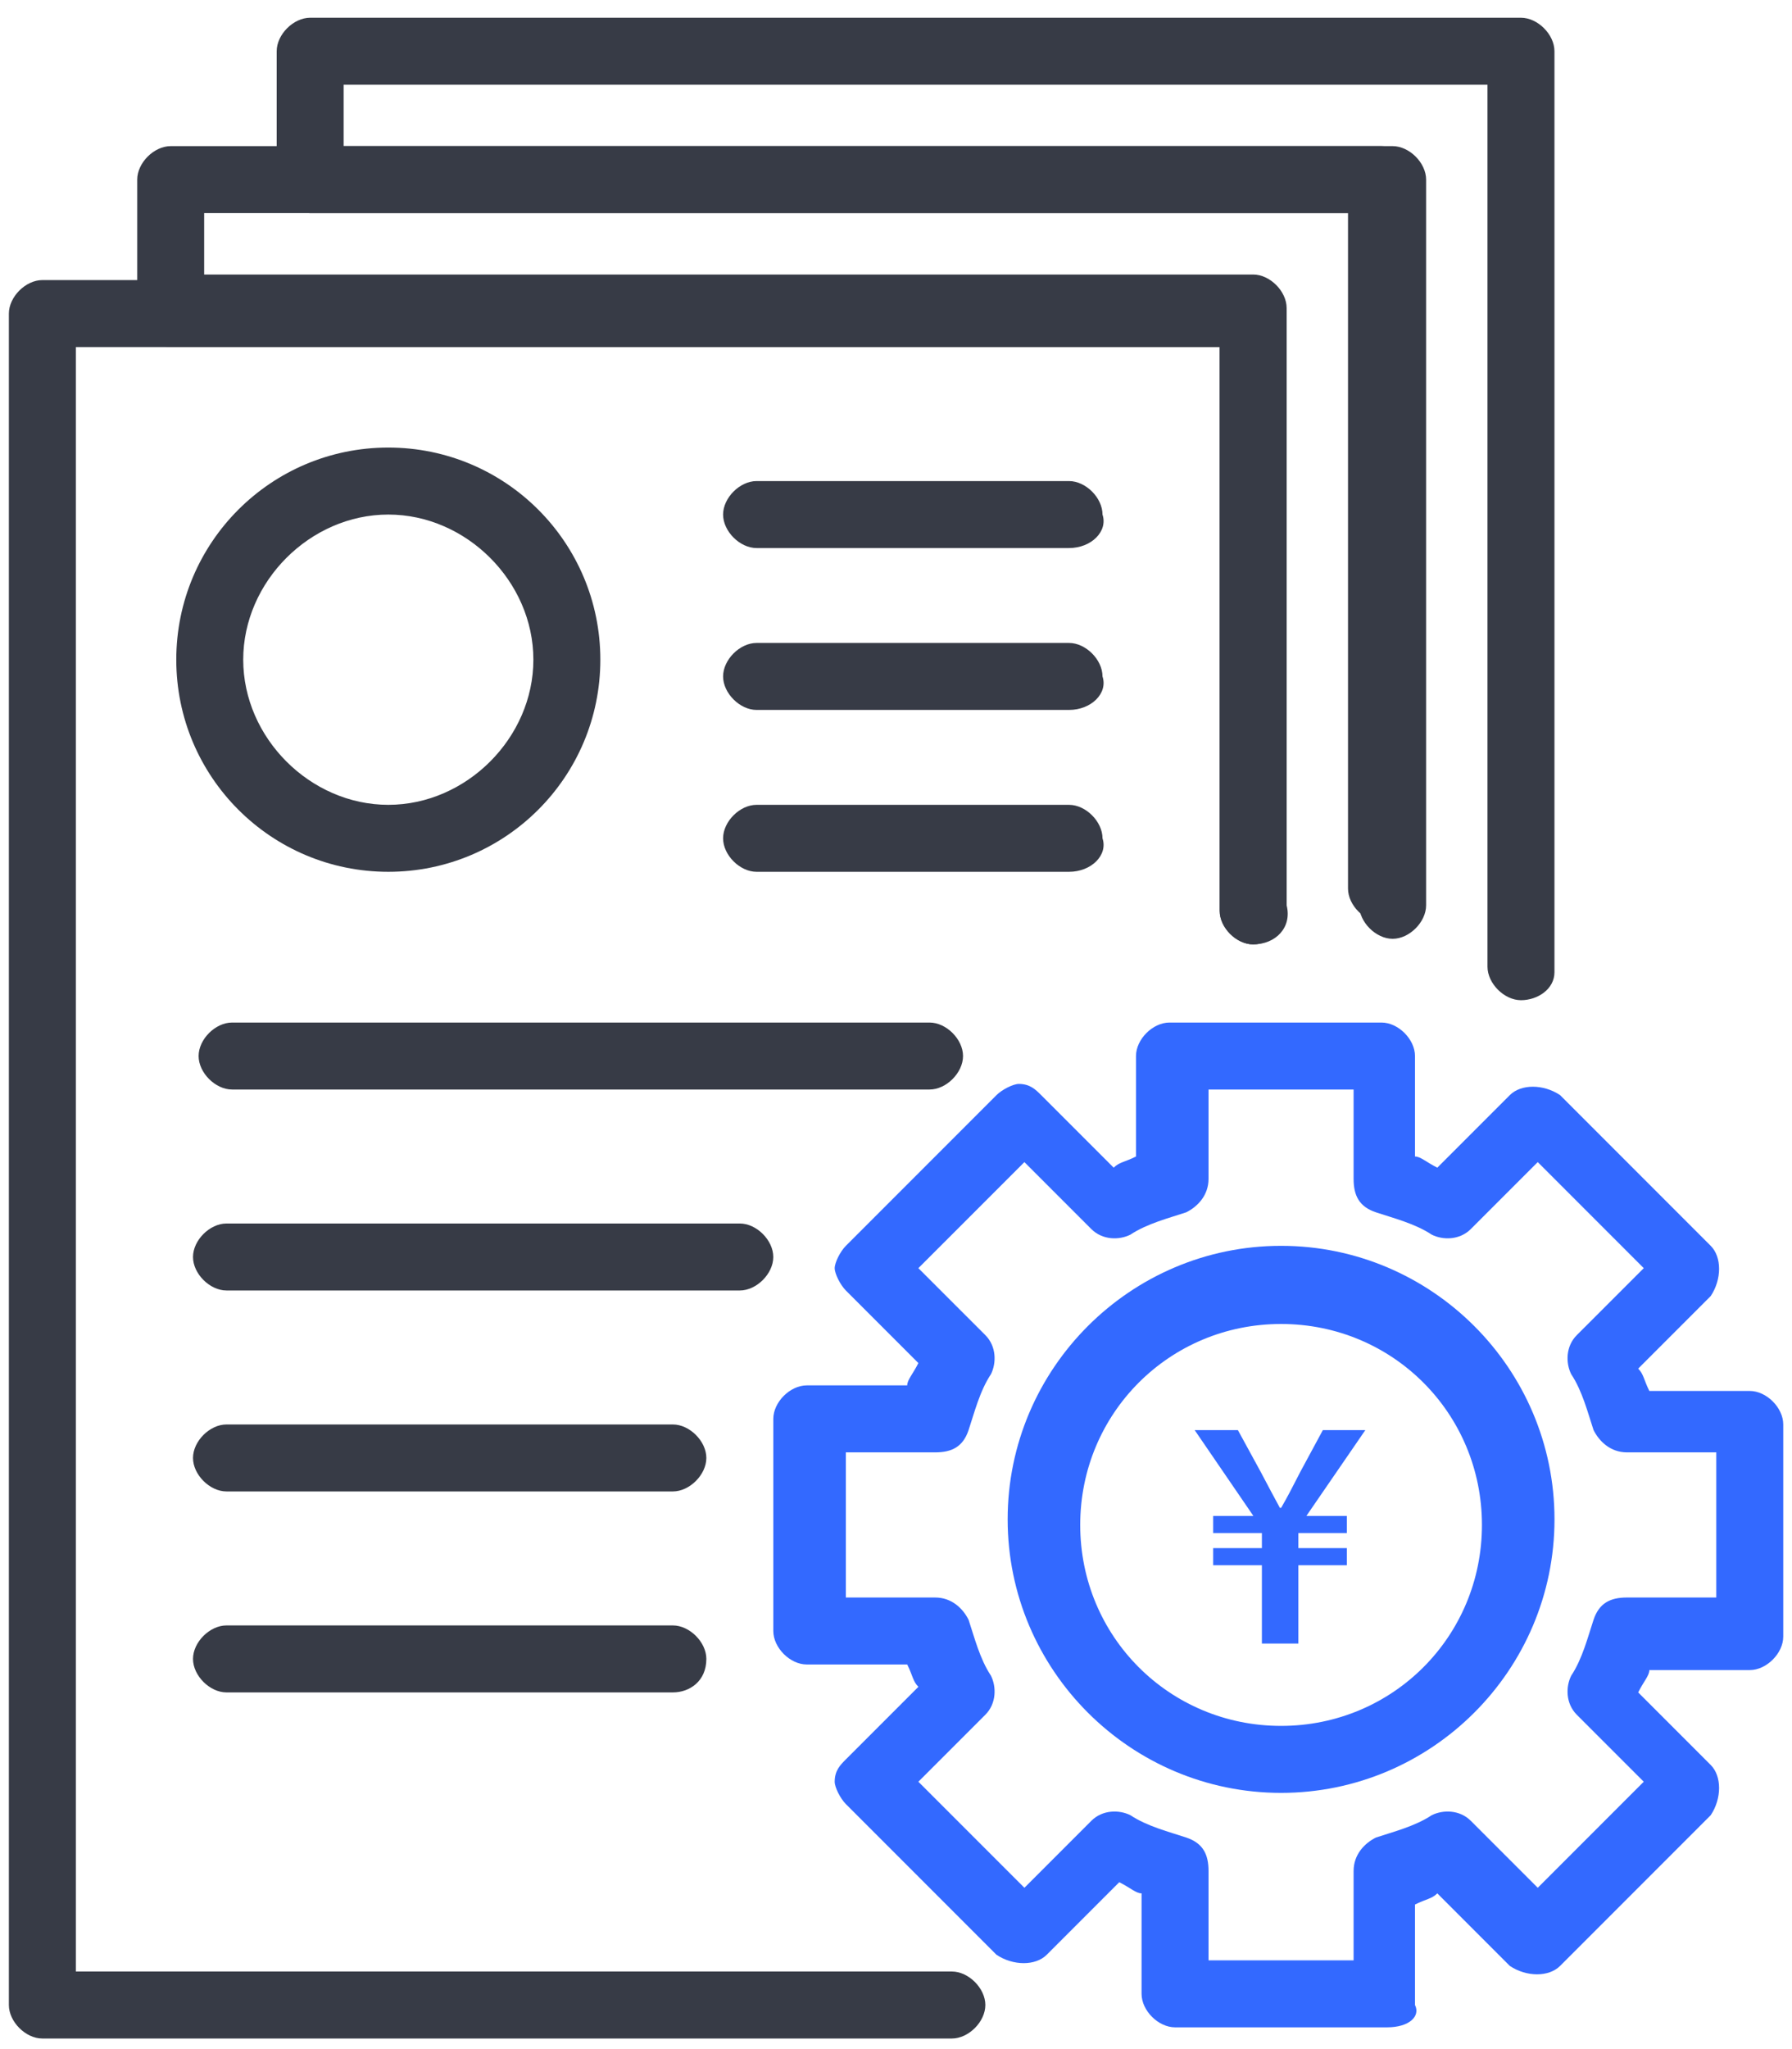
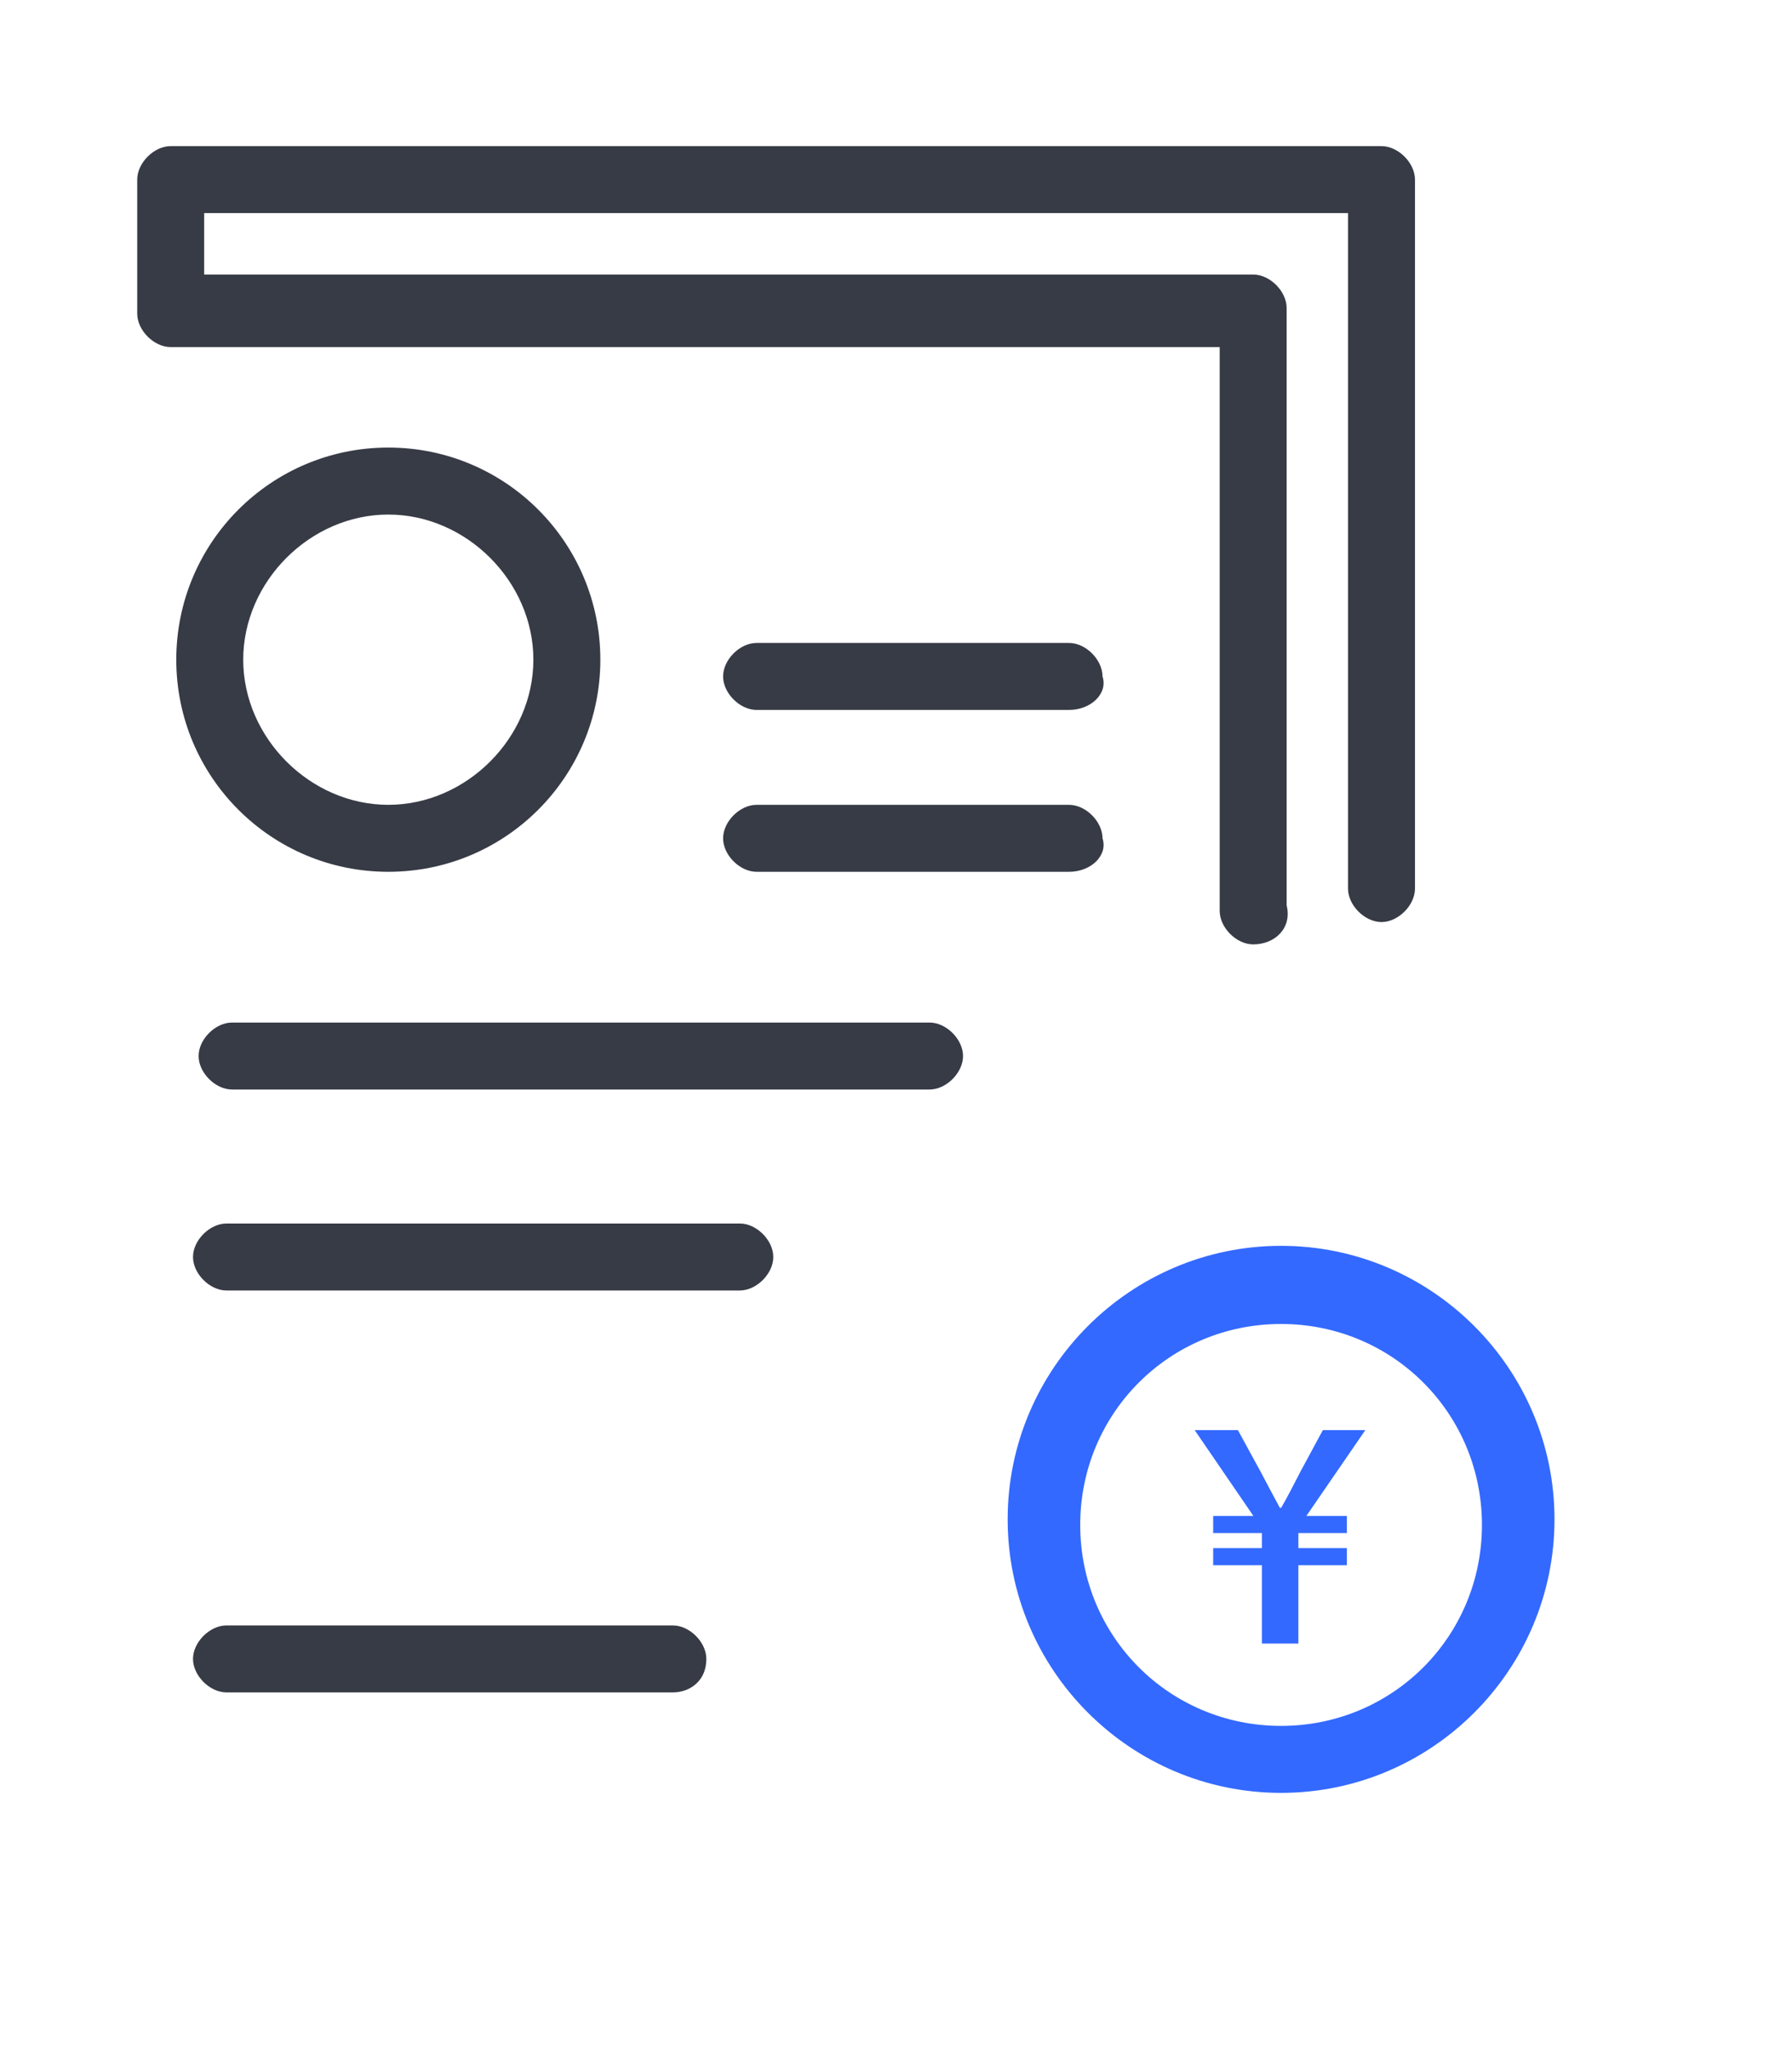
<svg xmlns="http://www.w3.org/2000/svg" width="84" height="96" viewBox="0 0 84 96" fill="none">
  <path d="M18.202 40.844C12.709 40.844 8.263 36.398 8.263 30.906C8.263 25.414 12.709 20.968 18.202 20.968C23.694 20.968 28.141 25.414 28.141 30.906C28.141 36.398 23.694 40.844 18.202 40.844ZM18.202 24.107C14.54 24.107 11.401 27.245 11.401 30.906C11.401 34.568 14.54 37.706 18.202 37.706C21.863 37.706 25.002 34.568 25.002 30.906C25.002 27.245 21.863 24.107 18.202 24.107Z" fill="#373B46" />
  <path d="M50.111 40.844H35.464C34.679 40.844 33.895 40.06 33.895 39.275C33.895 38.49 34.679 37.706 35.464 37.706H50.111C50.895 37.706 51.68 38.49 51.68 39.275C51.942 40.06 51.157 40.844 50.111 40.844Z" fill="#373B46" />
  <path d="M43.573 51.044H10.879C10.094 51.044 9.31 50.259 9.31 49.475C9.31 48.69 10.094 47.906 10.879 47.906H43.573C44.358 47.906 45.142 48.69 45.142 49.475C45.142 50.259 44.358 51.044 43.573 51.044Z" fill="#373B46" />
  <path d="M34.679 60.459H10.616C9.832 60.459 9.047 59.674 9.047 58.89C9.047 58.105 9.832 57.321 10.616 57.321H34.679C35.464 57.321 36.248 58.105 36.248 58.89C36.248 59.674 35.464 60.459 34.679 60.459Z" fill="#373B46" />
-   <path d="M31.54 69.874H10.616C9.832 69.874 9.047 69.089 9.047 68.305C9.047 67.52 9.832 66.736 10.616 66.736H31.54C32.325 66.736 33.11 67.52 33.11 68.305C33.11 69.089 32.325 69.874 31.54 69.874Z" fill="#373B46" />
  <path d="M31.54 79.289H10.616C9.832 79.289 9.047 78.504 9.047 77.72C9.047 76.935 9.832 76.151 10.616 76.151H31.54C32.325 76.151 33.11 76.935 33.11 77.72C33.11 78.766 32.325 79.289 31.54 79.289Z" fill="#373B46" />
-   <path d="M50.111 33.26H35.464C34.679 33.26 33.895 32.475 33.895 31.691C33.895 30.906 34.679 30.122 35.464 30.122H50.111C50.895 30.122 51.68 30.906 51.68 31.691C51.942 32.475 51.157 33.26 50.111 33.26Z" fill="#373B46" />
-   <path d="M50.111 25.676H35.464C34.679 25.676 33.895 24.891 33.895 24.107C33.895 23.322 34.679 22.538 35.464 22.538H50.111C50.895 22.538 51.68 23.322 51.68 24.107C51.942 24.891 51.157 25.676 50.111 25.676Z" fill="#373B46" />
-   <path d="M65.02 94.98H55.081C54.296 94.98 53.511 94.196 53.511 93.411V88.704C53.25 88.704 52.988 88.442 52.465 88.181L49.065 91.581C48.542 92.104 47.496 92.104 46.711 91.581L39.649 84.519C39.388 84.258 39.126 83.735 39.126 83.473C39.126 82.95 39.388 82.689 39.649 82.427L43.049 79.027C42.788 78.766 42.788 78.504 42.526 77.981H37.818C37.034 77.981 36.249 77.197 36.249 76.412V66.474C36.249 65.689 37.034 64.905 37.818 64.905H42.526C42.526 64.643 42.788 64.382 43.049 63.859L39.649 60.459C39.388 60.197 39.126 59.674 39.126 59.413C39.126 59.151 39.388 58.628 39.649 58.367L46.711 51.305C46.973 51.044 47.496 50.782 47.757 50.782C48.28 50.782 48.542 51.044 48.803 51.305L52.204 54.705C52.465 54.444 52.727 54.444 53.25 54.182V49.475C53.25 48.69 54.035 47.906 54.819 47.906H64.758C65.543 47.906 66.328 48.69 66.328 49.475V54.182C66.589 54.182 66.851 54.444 67.374 54.705L70.774 51.305C71.297 50.782 72.343 50.782 73.128 51.305L80.19 58.367C80.713 58.89 80.713 59.936 80.19 60.72L76.79 64.12C77.051 64.382 77.051 64.643 77.313 65.166H82.021C82.805 65.166 83.59 65.951 83.59 66.736V76.674C83.59 77.458 82.805 78.243 82.021 78.243H77.313C77.313 78.504 77.051 78.766 76.79 79.289L80.19 82.689C80.713 83.212 80.713 84.258 80.19 85.042L73.128 92.104C72.605 92.627 71.558 92.627 70.774 92.104L67.374 88.704C67.112 88.965 66.851 88.965 66.328 89.227V93.934C66.589 94.457 66.066 94.98 65.02 94.98ZM56.65 91.842H63.45V87.658C63.45 86.873 63.974 86.35 64.497 86.088C65.281 85.827 66.328 85.565 67.112 85.042C67.635 84.781 68.42 84.781 68.943 85.304L72.082 88.442L77.051 83.473L73.912 80.335C73.389 79.812 73.389 79.027 73.651 78.504C74.174 77.72 74.436 76.674 74.697 75.889C74.959 75.104 75.482 74.843 76.266 74.843H80.451V68.043H76.266C75.482 68.043 74.959 67.52 74.697 66.997C74.436 66.212 74.174 65.166 73.651 64.382C73.389 63.859 73.389 63.074 73.912 62.551L77.051 59.413L72.082 54.444L68.943 57.582C68.42 58.105 67.635 58.105 67.112 57.843C66.328 57.321 65.281 57.059 64.497 56.797C63.712 56.536 63.45 56.013 63.45 55.228V51.044H56.65V55.228C56.65 56.013 56.127 56.536 55.604 56.797C54.819 57.059 53.773 57.321 52.988 57.843C52.465 58.105 51.681 58.105 51.157 57.582L48.019 54.444L43.049 59.413L46.188 62.551C46.711 63.074 46.711 63.859 46.45 64.382C45.926 65.166 45.665 66.212 45.403 66.997C45.142 67.782 44.619 68.043 43.834 68.043H39.649V74.843H43.834C44.619 74.843 45.142 75.366 45.403 75.889C45.665 76.674 45.926 77.72 46.45 78.504C46.711 79.027 46.711 79.812 46.188 80.335L43.049 83.473L48.019 88.442L51.157 85.304C51.681 84.781 52.465 84.781 52.988 85.042C53.773 85.565 54.819 85.827 55.604 86.088C56.389 86.35 56.65 86.873 56.65 87.658V91.842Z" fill="#3369FF" />
+   <path d="M50.111 33.26H35.464C34.679 33.26 33.895 32.475 33.895 31.691C33.895 30.906 34.679 30.122 35.464 30.122H50.111C50.895 30.122 51.68 30.906 51.68 31.691C51.942 32.475 51.157 33.26 50.111 33.26" fill="#373B46" />
  <path d="M60.05 83.996C52.989 83.996 47.234 78.243 47.234 71.181C47.234 64.12 52.989 58.367 60.05 58.367C67.112 58.367 72.867 64.12 72.867 71.181C72.867 78.243 67.112 83.996 60.05 83.996ZM60.05 62.028C54.819 62.028 50.635 66.213 50.635 71.443C50.635 76.674 54.819 80.858 60.05 80.858C65.281 80.858 69.466 76.674 69.466 71.443C69.466 66.213 65.281 62.028 60.05 62.028Z" fill="#3369FF" />
-   <path d="M71.296 46.859C70.511 46.859 69.726 46.075 69.726 45.29V3.969H16.108V6.846H65.28C66.065 6.846 66.849 7.63 66.849 8.415V42.413C66.849 43.198 66.065 43.983 65.28 43.983C64.495 43.983 63.711 43.198 63.711 42.413V9.984H14.539C13.754 9.984 12.97 9.2 12.97 8.415V2.4C12.97 1.615 13.754 0.831 14.539 0.831H71.296C72.08 0.831 72.865 1.615 72.865 2.4V45.552C72.865 46.336 72.08 46.859 71.296 46.859Z" fill="#373B46" />
  <path d="M58.742 44.244C57.957 44.244 57.173 43.46 57.173 42.675V16.261H8.001C7.216 16.261 6.432 15.476 6.432 14.692V8.415C6.432 7.631 7.216 6.846 8.001 6.846H64.758C65.542 6.846 66.327 7.631 66.327 8.415V41.629C66.327 42.414 65.542 43.198 64.758 43.198C63.973 43.198 63.188 42.414 63.188 41.629V9.984H9.57V12.861H58.742C59.527 12.861 60.311 13.646 60.311 14.43V42.414C60.573 43.46 59.788 44.244 58.742 44.244Z" fill="#373B46" />
-   <path d="M44.618 95.504H1.985C1.201 95.504 0.416 94.719 0.416 93.934V14.692C0.416 13.907 1.201 13.122 1.985 13.122H58.742C59.527 13.122 60.311 13.907 60.311 14.692V42.675C60.311 43.46 59.527 44.244 58.742 44.244C57.957 44.244 57.173 43.46 57.173 42.675V16.261H3.555V92.365H44.618C45.403 92.365 46.188 93.15 46.188 93.934C46.188 94.719 45.403 95.504 44.618 95.504Z" fill="#373B46" />
  <path d="M59.151 77H60.861V73.331H63.133V72.528H60.861V71.824H63.133V71.022H61.236L64 67H62.009L60.955 68.951C60.545 69.743 60.392 70.057 60.053 70.642H59.994C59.678 70.057 59.526 69.775 59.092 68.951L58.026 67H56L58.753 71.022H56.867V71.824H59.151V72.528H56.867V73.331H59.151V77Z" fill="#3369FF" />
</svg>